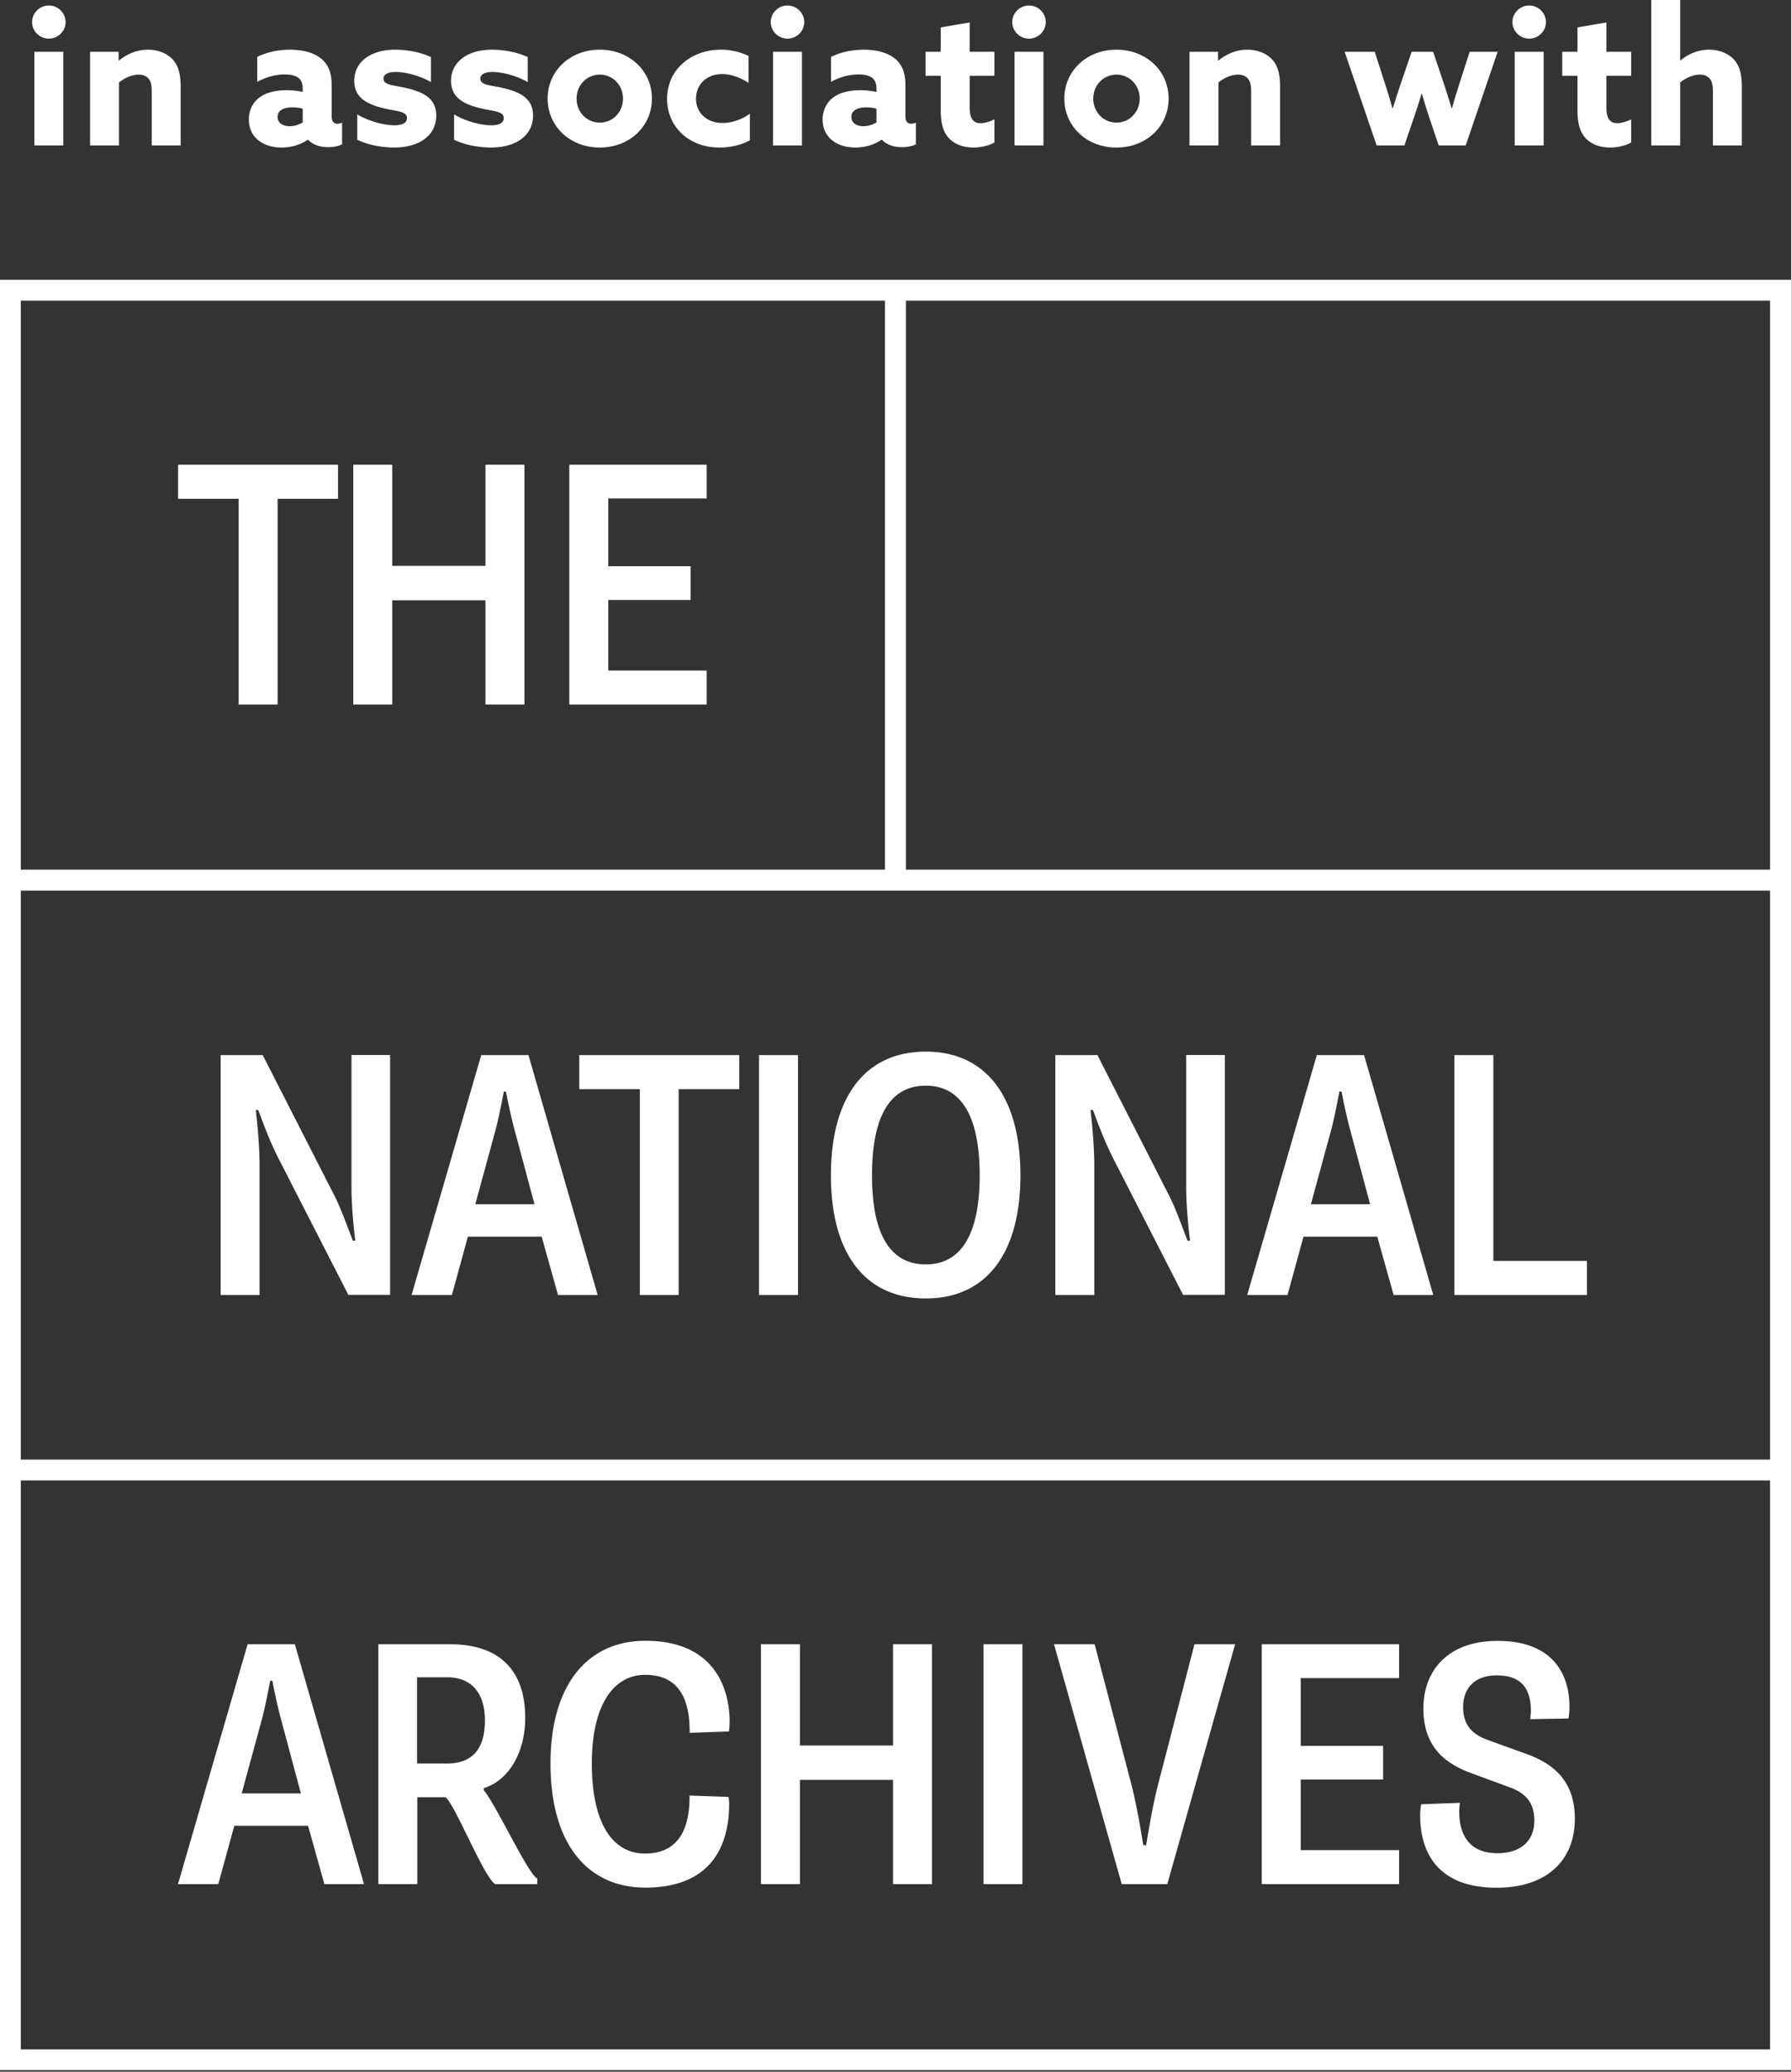
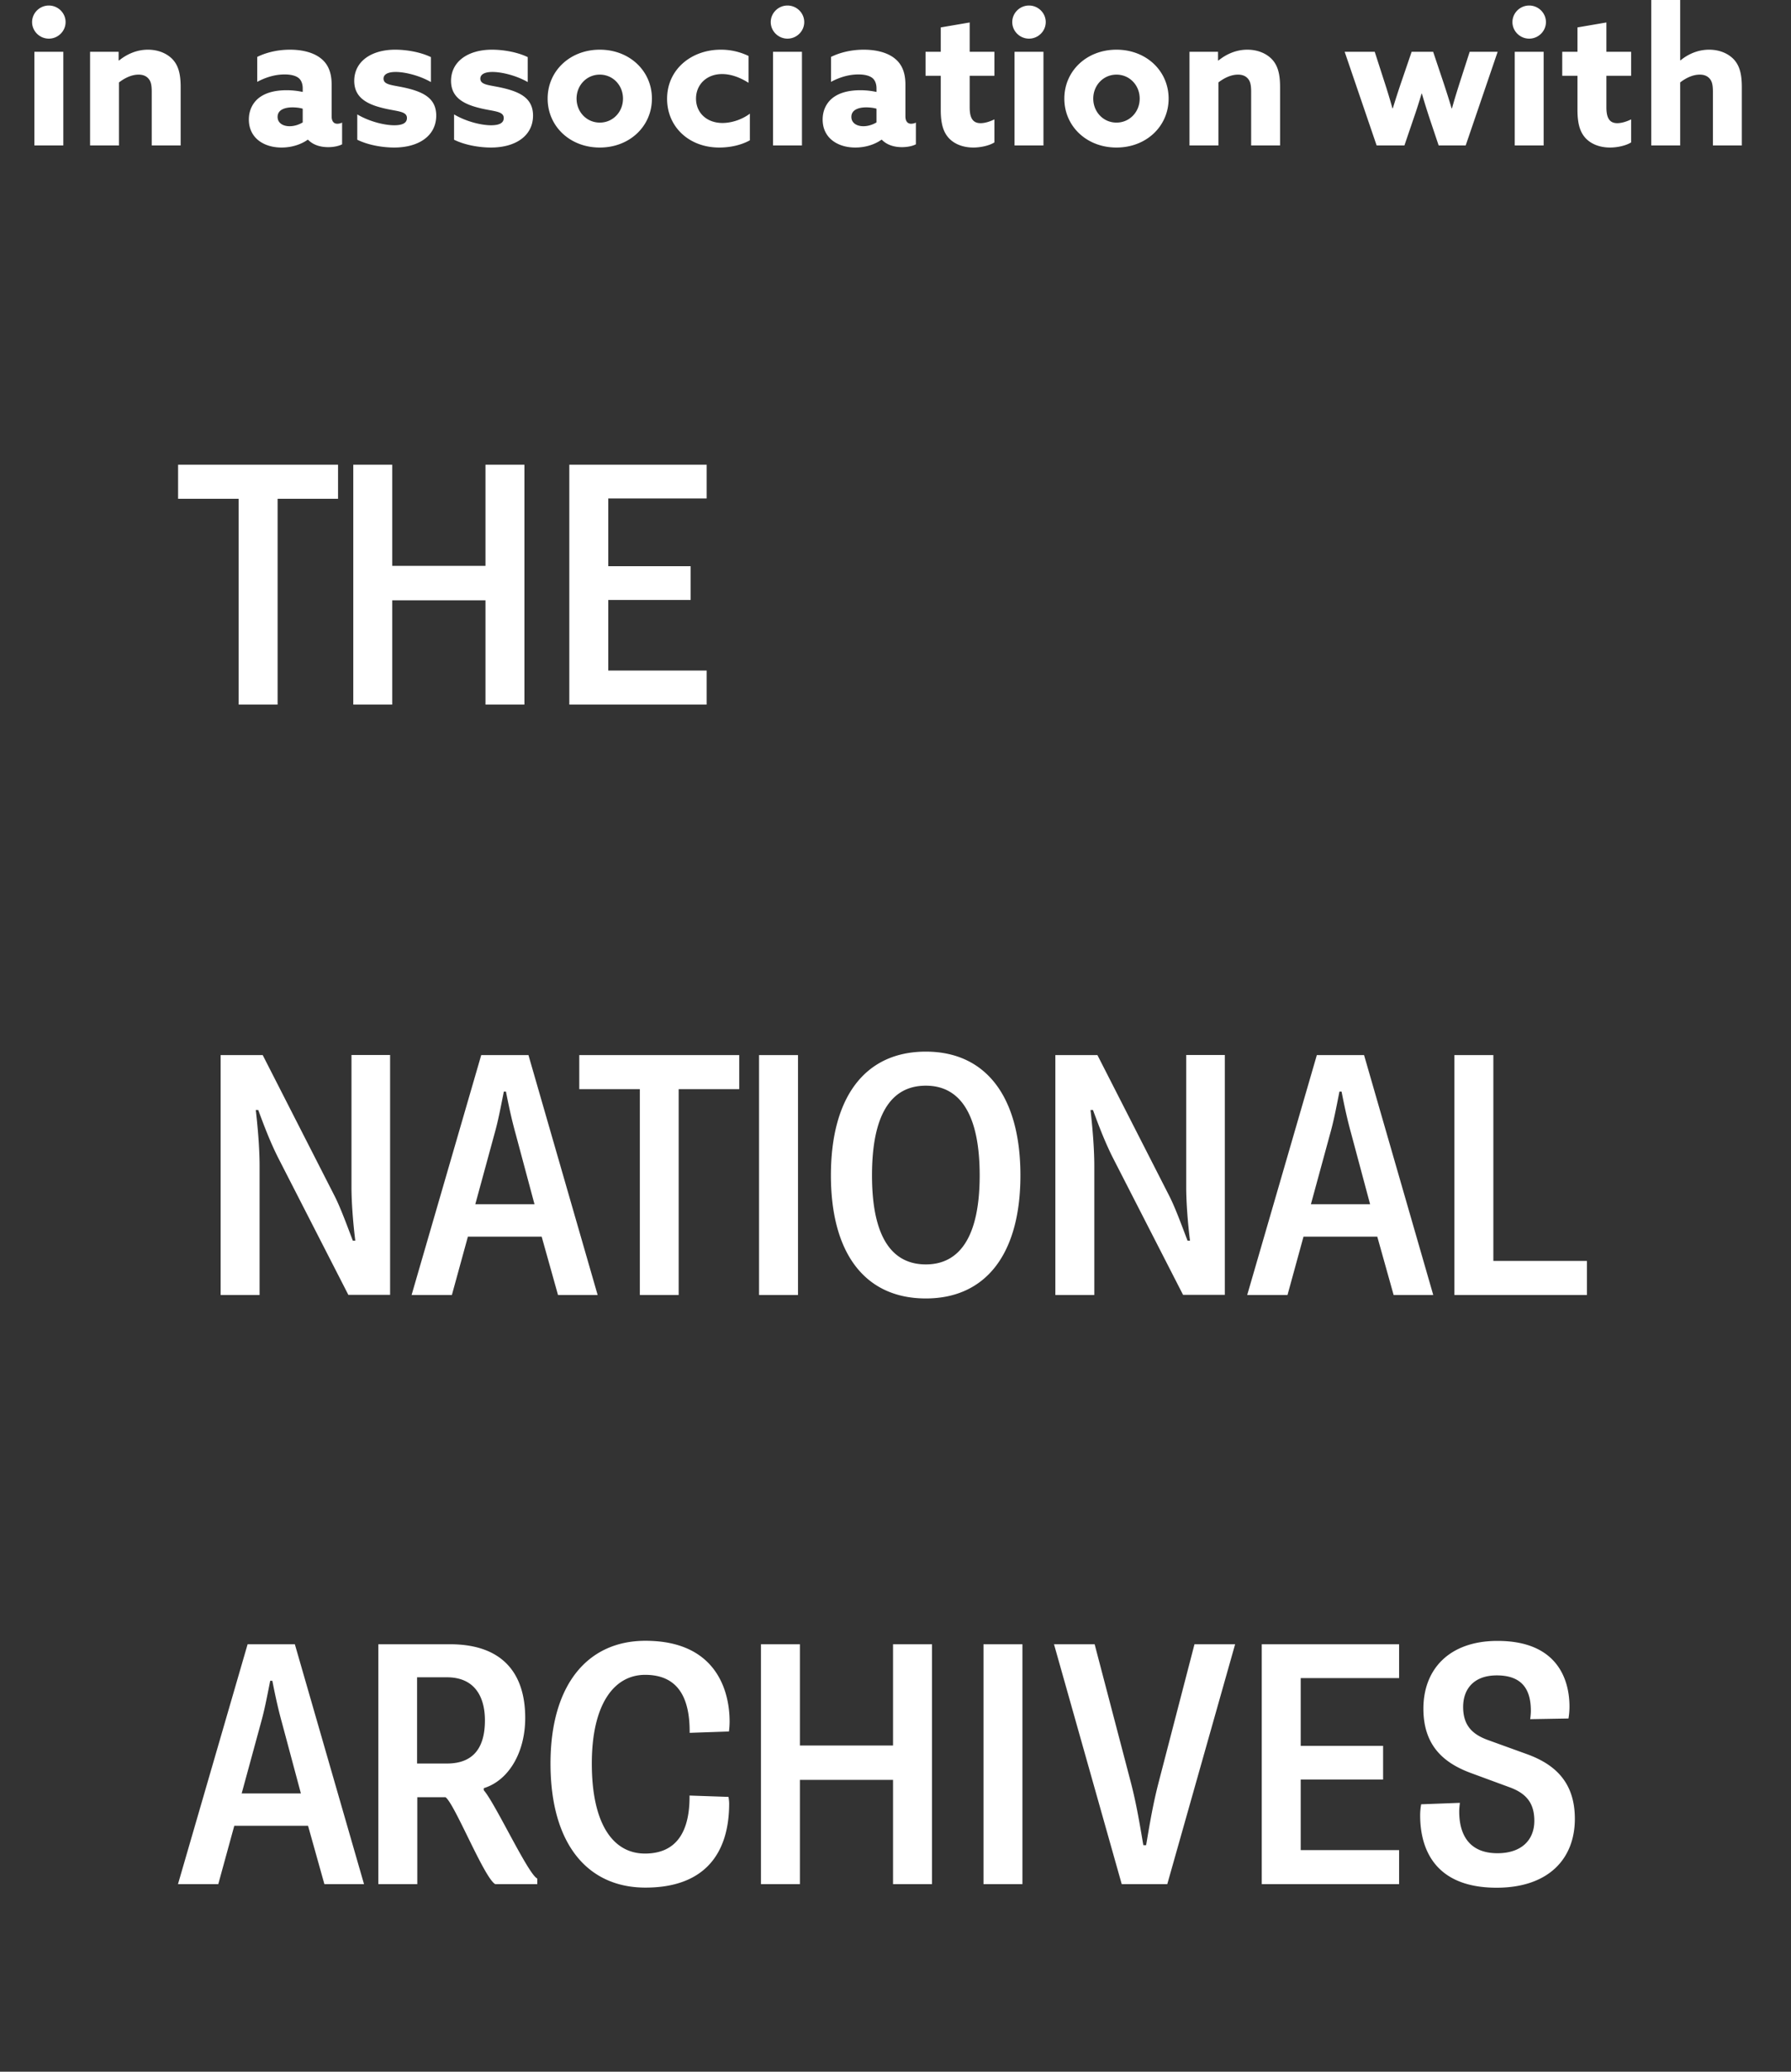
<svg xmlns="http://www.w3.org/2000/svg" width="160" height="185" viewBox="0 0 160 185">
  <rect x="0" y="0" width="160" height="185" fill="#333333" stroke="none" />
  <g fill="#fff">
-     <path d="M1.86 132.198h156.27v50.81H1.86v-50.81Zm0-52.67H158.13v50.81H1.86v-50.81Zm0-52.68h77.2v50.81H1.86v-50.81Zm79.07 0h77.2v50.81h-77.2v-50.81Zm0-1.86H0v159.87h160V24.988H80.93Z" />
    <path d="M21.32 44.538h-5.41v-3.04H30.2v3.04h-5.4v18.38h-3.48zM31.56 41.498h3.48v9.03h8.33v-9.03h3.48v21.42h-3.48v-9.31h-8.33v9.31h-3.48zM50.86 41.498h12.27v3.01h-8.79v6.05h7.36v3.02h-7.36v6.3h8.79v3.04H50.86zM19.71 94.218h3.76l6.4 12.54c.56 1.09 1.15 2.73 1.65 4.03h.22c-.22-1.74-.34-3.57-.34-4.78v-11.8h3.45v21.42h-3.73l-6.31-12.32c-.68-1.37-1.18-2.67-1.74-4.19h-.22c.16 1.37.34 3.35.34 5v11.52h-3.48v-21.42ZM47.75 107.538l-1.68-6.27c-.31-1.12-.56-2.2-.87-3.79h-.19c-.31 1.55-.5 2.58-.84 3.79l-1.71 6.27h5.29Zm-4.76-13.32h4.22l6.18 21.42h-3.54l-1.46-5.21H41.8l-1.43 5.21h-3.6l6.22-21.42ZM57.16 97.258h-5.41v-3.04h14.29v3.04h-5.41v18.38h-3.47zM67.81 94.218h3.48v21.42h-3.48zM87.52 104.958c0-5.28-1.65-8.01-4.81-8.01-3.2 0-4.81 2.73-4.81 8.01 0 5.25 1.62 7.95 4.81 7.95 3.16 0 4.81-2.7 4.81-7.95m-13.29 0c0-6.98 3.04-11.05 8.48-11.05 5.4 0 8.45 4.07 8.45 11.05 0 6.95-3.04 10.99-8.45 10.99-5.44 0-8.48-4.03-8.48-10.99M94.28 94.218h3.76l6.4 12.54c.56 1.09 1.15 2.73 1.65 4.03h.22c-.22-1.74-.34-3.57-.34-4.78v-11.8h3.45v21.42h-3.73l-6.31-12.32c-.68-1.37-1.18-2.67-1.74-4.19h-.22c.16 1.37.34 3.35.34 5v11.52h-3.48v-21.42ZM122.4 107.538l-1.68-6.27c-.31-1.12-.56-2.2-.87-3.79h-.19c-.31 1.55-.5 2.58-.84 3.79l-1.71 6.27h5.29Zm-4.76-13.32h4.22l6.18 21.42h-3.54l-1.46-5.21h-6.59l-1.43 5.21h-3.6l6.22-21.42ZM129.93 94.218h3.48v18.38h8.36v3.04h-11.84zM26.88 160.148l-1.68-6.27c-.31-1.12-.56-2.2-.87-3.79h-.19c-.31 1.55-.5 2.58-.84 3.79l-1.71 6.27h5.29Zm-4.76-13.32h4.22l6.18 21.42h-3.54l-1.46-5.21h-6.59l-1.43 5.21h-3.6l6.22-21.42ZM39.93 157.478c2.52 0 3.39-1.61 3.39-3.85 0-2.17-.96-3.85-3.39-3.85h-2.67v7.7h2.67Zm-6.12-10.65h6.4c4.54 0 6.71 2.45 6.71 6.58 0 3.1-1.49 5.59-3.7 6.27v.19c1.02 1.15 3.98 7.54 4.78 7.88v.5h-3.76c-.99-.56-3.63-7.2-4.44-7.76h-2.52v7.76H33.8v-21.42h.01ZM52.87 157.478c0 5.34 1.86 8.04 4.75 8.04 2.86 0 4.01-2.02 3.98-5.18l3.48.12c.03.16.06.43.06.59 0 4.41-2.14 7.51-7.48 7.51-5.16 0-8.48-3.88-8.48-11.08 0-7.05 3.32-10.96 8.48-10.96 6.43 0 7.52 4.62 7.52 7.2 0 .31-.03.71-.06.9l-3.51.12c.03-3.29-1.15-5.18-3.98-5.18-2.87.01-4.76 2.77-4.76 7.92M67.98 146.828h3.48v9.04h8.32v-9.04h3.48v21.42h-3.48v-9.31h-8.32v9.31h-3.48zM87.86 146.828h3.48v21.42h-3.48zM94.16 146.828h3.63l3.23 12.32c.5 1.92.78 3.63 1.12 5.62h.25c.34-2.02.62-3.69 1.12-5.62l3.2-12.32h3.63l-6.06 21.42h-4.07l-6.05-21.42ZM112.72 146.828h12.27v3.02h-8.79v6.05h7.36v3.01h-7.36v6.3h8.79v3.04h-12.27zM130.42 160.988c-.03.25-.06.53-.06.78 0 1.92.78 3.72 3.42 3.72 2.14 0 3.29-1.18 3.29-2.89 0-1.55-.68-2.45-2.24-3.01l-3.45-1.27c-2.42-.9-4.22-2.45-4.22-5.74 0-3.54 2.33-6.05 6.62-6.05 5.47 0 6.43 3.6 6.43 5.87 0 .34-.03.71-.09 1.06l-3.42.06c.03-.22.06-.53.06-.74 0-1.68-.59-3.17-3.04-3.17-2.08 0-3.01 1.24-3.01 2.82 0 1.74.93 2.48 2.21 2.95l3.51 1.27c2.64.96 4.26 2.64 4.26 5.77 0 3.6-2.39 6.15-6.99 6.15-5.87 0-6.83-3.91-6.83-6.46 0-.31.03-.65.09-.99l3.46-.13ZM4.363 3.451c.816 0 1.496-.663 1.496-1.479 0-.816-.68-1.479-1.496-1.479s-1.496.663-1.496 1.479c0 .816.68 1.479 1.496 1.479Zm1.292 9.537V4.624H3.071v8.364h2.584Zm4.976 0V7.361c.459-.357 1.088-.697 1.751-.697.357 0 .663.102.884.357.204.238.289.544.289 1.173v4.794h2.584V7.769c0-1.207-.221-1.938-.731-2.482-.527-.544-1.309-.85-2.193-.85-1.054 0-1.938.442-2.584.969l-.034-.017v-.765h-2.55v8.364h2.584Zm14.525.187c.952 0 1.785-.306 2.329-.697h.034c.459.476 1.122.663 1.802.663.493 0 .952-.102 1.241-.255v-1.938a.975.975 0 0 1-.425.102c-.357 0-.51-.272-.51-.663V7.548c0-1.054-.306-1.802-.935-2.312-.663-.544-1.666-.799-2.788-.799-1.224 0-2.244.306-2.924.646V7.31c.663-.357 1.513-.663 2.448-.663.612 0 1.054.136 1.292.357.187.17.323.476.323.884v.323a6.72 6.72 0 0 0-1.445-.153c-.867 0-1.7.153-2.346.595-.595.408-1.02 1.105-1.02 2.023 0 .867.374 1.53.986 1.955.544.374 1.224.544 1.938.544Zm.714-1.904c-.595 0-1.071-.289-1.071-.833 0-.646.663-.85 1.326-.85.272 0 .646.034.918.119v1.224c-.306.187-.731.34-1.173.34Zm9.345 1.904c2.142 0 3.74-1.003 3.757-2.839 0-1.445-.969-2.057-2.567-2.448-1.241-.306-2.142-.255-2.142-.867 0-.391.408-.595 1.088-.595.748 0 2.04.272 3.145.901V5.1c-.952-.459-2.193-.663-3.196-.663-2.074 0-3.638 1.003-3.655 2.771 0 1.377.935 2.04 2.516 2.431 1.258.323 2.193.255 2.193.901 0 .459-.425.646-1.139.646-.799 0-2.142-.289-3.298-.969v2.261c1.003.493 2.295.697 3.298.697Zm8.648 0c2.142 0 3.74-1.003 3.757-2.839 0-1.445-.969-2.057-2.567-2.448-1.241-.306-2.142-.255-2.142-.867 0-.391.408-.595 1.088-.595.748 0 2.04.272 3.145.901V5.1c-.952-.459-2.193-.663-3.196-.663-2.074 0-3.638 1.003-3.655 2.771 0 1.377.935 2.04 2.516 2.431 1.258.323 2.193.255 2.193.901 0 .459-.425.646-1.139.646-.799 0-2.142-.289-3.298-.969v2.261c1.003.493 2.295.697 3.298.697Zm9.719 0c2.669 0 4.658-1.904 4.658-4.369s-1.989-4.369-4.658-4.369c-2.669 0-4.658 1.904-4.658 4.369s1.989 4.369 4.658 4.369Zm0-2.227c-1.173 0-2.074-.952-2.074-2.142s.901-2.142 2.074-2.142c1.173 0 2.074.952 2.074 2.142s-.901 2.142-2.074 2.142Zm10.671 2.227c.952 0 1.938-.204 2.737-.646v-2.38c-.697.527-1.632.833-2.448.833-1.394 0-2.363-.901-2.363-2.176 0-1.258.952-2.193 2.329-2.193.799 0 1.615.306 2.363.782V4.998a5.623 5.623 0 0 0-2.482-.561c-2.618 0-4.794 1.751-4.794 4.386 0 2.516 1.972 4.352 4.658 4.352Zm6.098-9.724c.816 0 1.496-.663 1.496-1.479 0-.816-.68-1.479-1.496-1.479s-1.496.663-1.496 1.479c0 .816.68 1.479 1.496 1.479Zm1.292 9.537V4.624h-2.584v8.364h2.584Zm4.772.187c.952 0 1.785-.306 2.329-.697h.034c.459.476 1.122.663 1.802.663.493 0 .952-.102 1.241-.255v-1.938a.975.975 0 0 1-.425.102c-.357 0-.51-.272-.51-.663V7.548c0-1.054-.306-1.802-.935-2.312-.663-.544-1.666-.799-2.788-.799-1.224 0-2.244.306-2.924.646V7.31c.663-.357 1.513-.663 2.448-.663.612 0 1.054.136 1.292.357.187.17.323.476.323.884v.323a6.72 6.72 0 0 0-1.445-.153c-.867 0-1.7.153-2.346.595-.595.408-1.02 1.105-1.02 2.023 0 .867.374 1.53.986 1.955.544.374 1.224.544 1.938.544Zm.714-1.904c-.595 0-1.071-.289-1.071-.833 0-.646.663-.85 1.326-.85.272 0 .646.034.918.119v1.224c-.306.187-.731.34-1.173.34Zm9.821 1.904c.731 0 1.496-.204 1.887-.459v-2.057c-.34.17-.816.34-1.241.34-.782 0-.969-.612-.969-1.428V6.766h2.21V4.624h-2.21V2.006l-2.584.442v2.176h-1.36v2.142h1.36v3.077c0 1.326.289 2.023.731 2.499.527.561 1.326.833 2.176.833Zm4.976-9.724c.816 0 1.496-.663 1.496-1.479 0-.816-.68-1.479-1.496-1.479s-1.496.663-1.496 1.479c0 .816.68 1.479 1.496 1.479Zm1.292 9.537V4.624h-2.584v8.364h2.584Zm6.523.187c2.669 0 4.658-1.904 4.658-4.369s-1.989-4.369-4.658-4.369c-2.669 0-4.658 1.904-4.658 4.369s1.989 4.369 4.658 4.369Zm0-2.227c-1.173 0-2.074-.952-2.074-2.142s.901-2.142 2.074-2.142c1.173 0 2.074.952 2.074 2.142s-.901 2.142-2.074 2.142Zm9.107 2.04V7.361c.459-.357 1.088-.697 1.751-.697.357 0 .663.102.884.357.204.238.289.544.289 1.173v4.794h2.584V7.769c0-1.207-.221-1.938-.731-2.482-.527-.544-1.309-.85-2.193-.85-1.054 0-1.938.442-2.584.969l-.034-.017v-.765h-2.55v8.364h2.584Zm16.616 0 .765-2.244c.289-.833.544-1.615.765-2.38h.034c.221.765.476 1.581.748 2.397l.748 2.227h2.414l2.856-8.364h-2.499l-.85 2.635c-.272.85-.51 1.615-.731 2.414h-.034a76.1 76.1 0 0 0-.765-2.414l-.884-2.635h-1.921l-.901 2.635a79.182 79.182 0 0 0-.782 2.414h-.034a54.43 54.43 0 0 0-.731-2.414l-.85-2.635h-2.686l2.856 8.364h2.482Zm11.147-9.537c.816 0 1.496-.663 1.496-1.479 0-.816-.68-1.479-1.496-1.479s-1.496.663-1.496 1.479c0 .816.68 1.479 1.496 1.479Zm1.292 9.537V4.624h-2.584v8.364h2.584Zm5.928.187c.731 0 1.496-.204 1.887-.459v-2.057c-.34.17-.816.34-1.241.34-.782 0-.969-.612-.969-1.428V6.766h2.21V4.624h-2.21V2.006l-2.584.442v2.176h-1.36v2.142h1.36v3.077c0 1.326.289 2.023.731 2.499.527.561 1.326.833 2.176.833Zm6.268-.187V7.361c.459-.357 1.088-.697 1.751-.697.357 0 .663.102.884.357.204.238.289.544.289 1.173v4.794h2.584V7.769c0-1.207-.221-1.938-.731-2.482-.527-.544-1.309-.85-2.193-.85-1.054 0-1.938.442-2.55.952l-.034-.017V0h-2.584v12.988h2.584Z" />
  </g>
</svg>